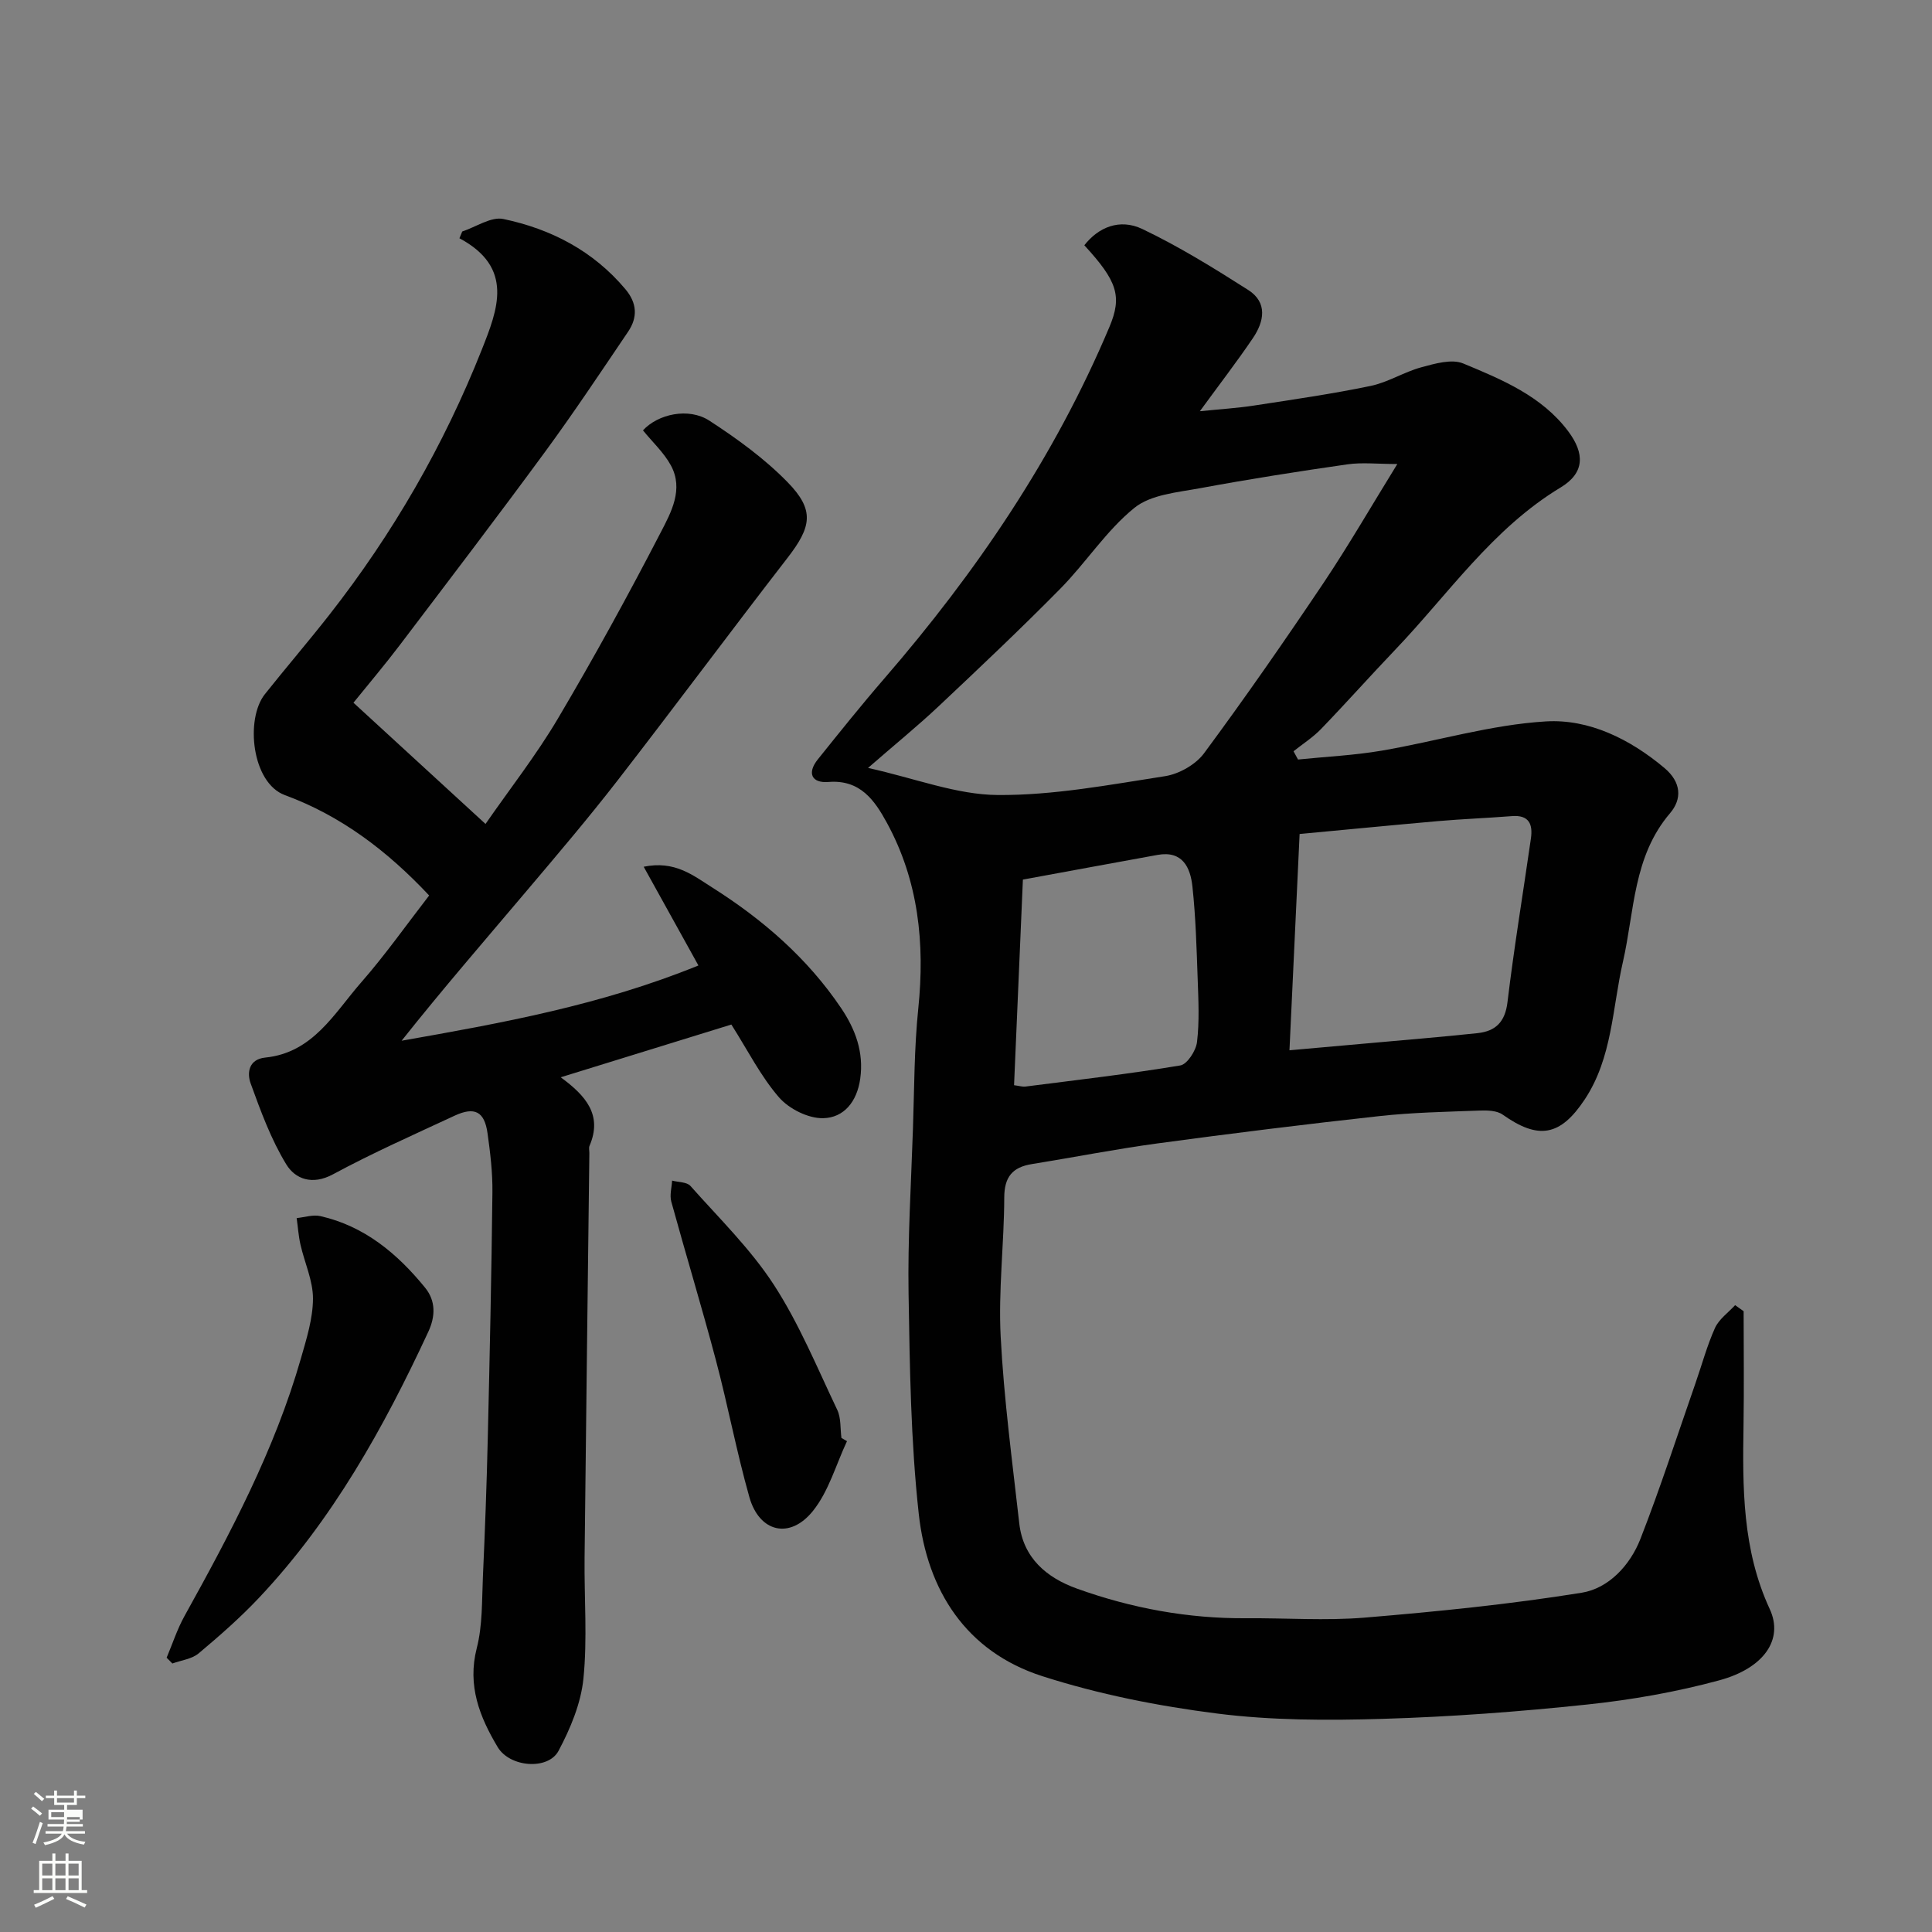
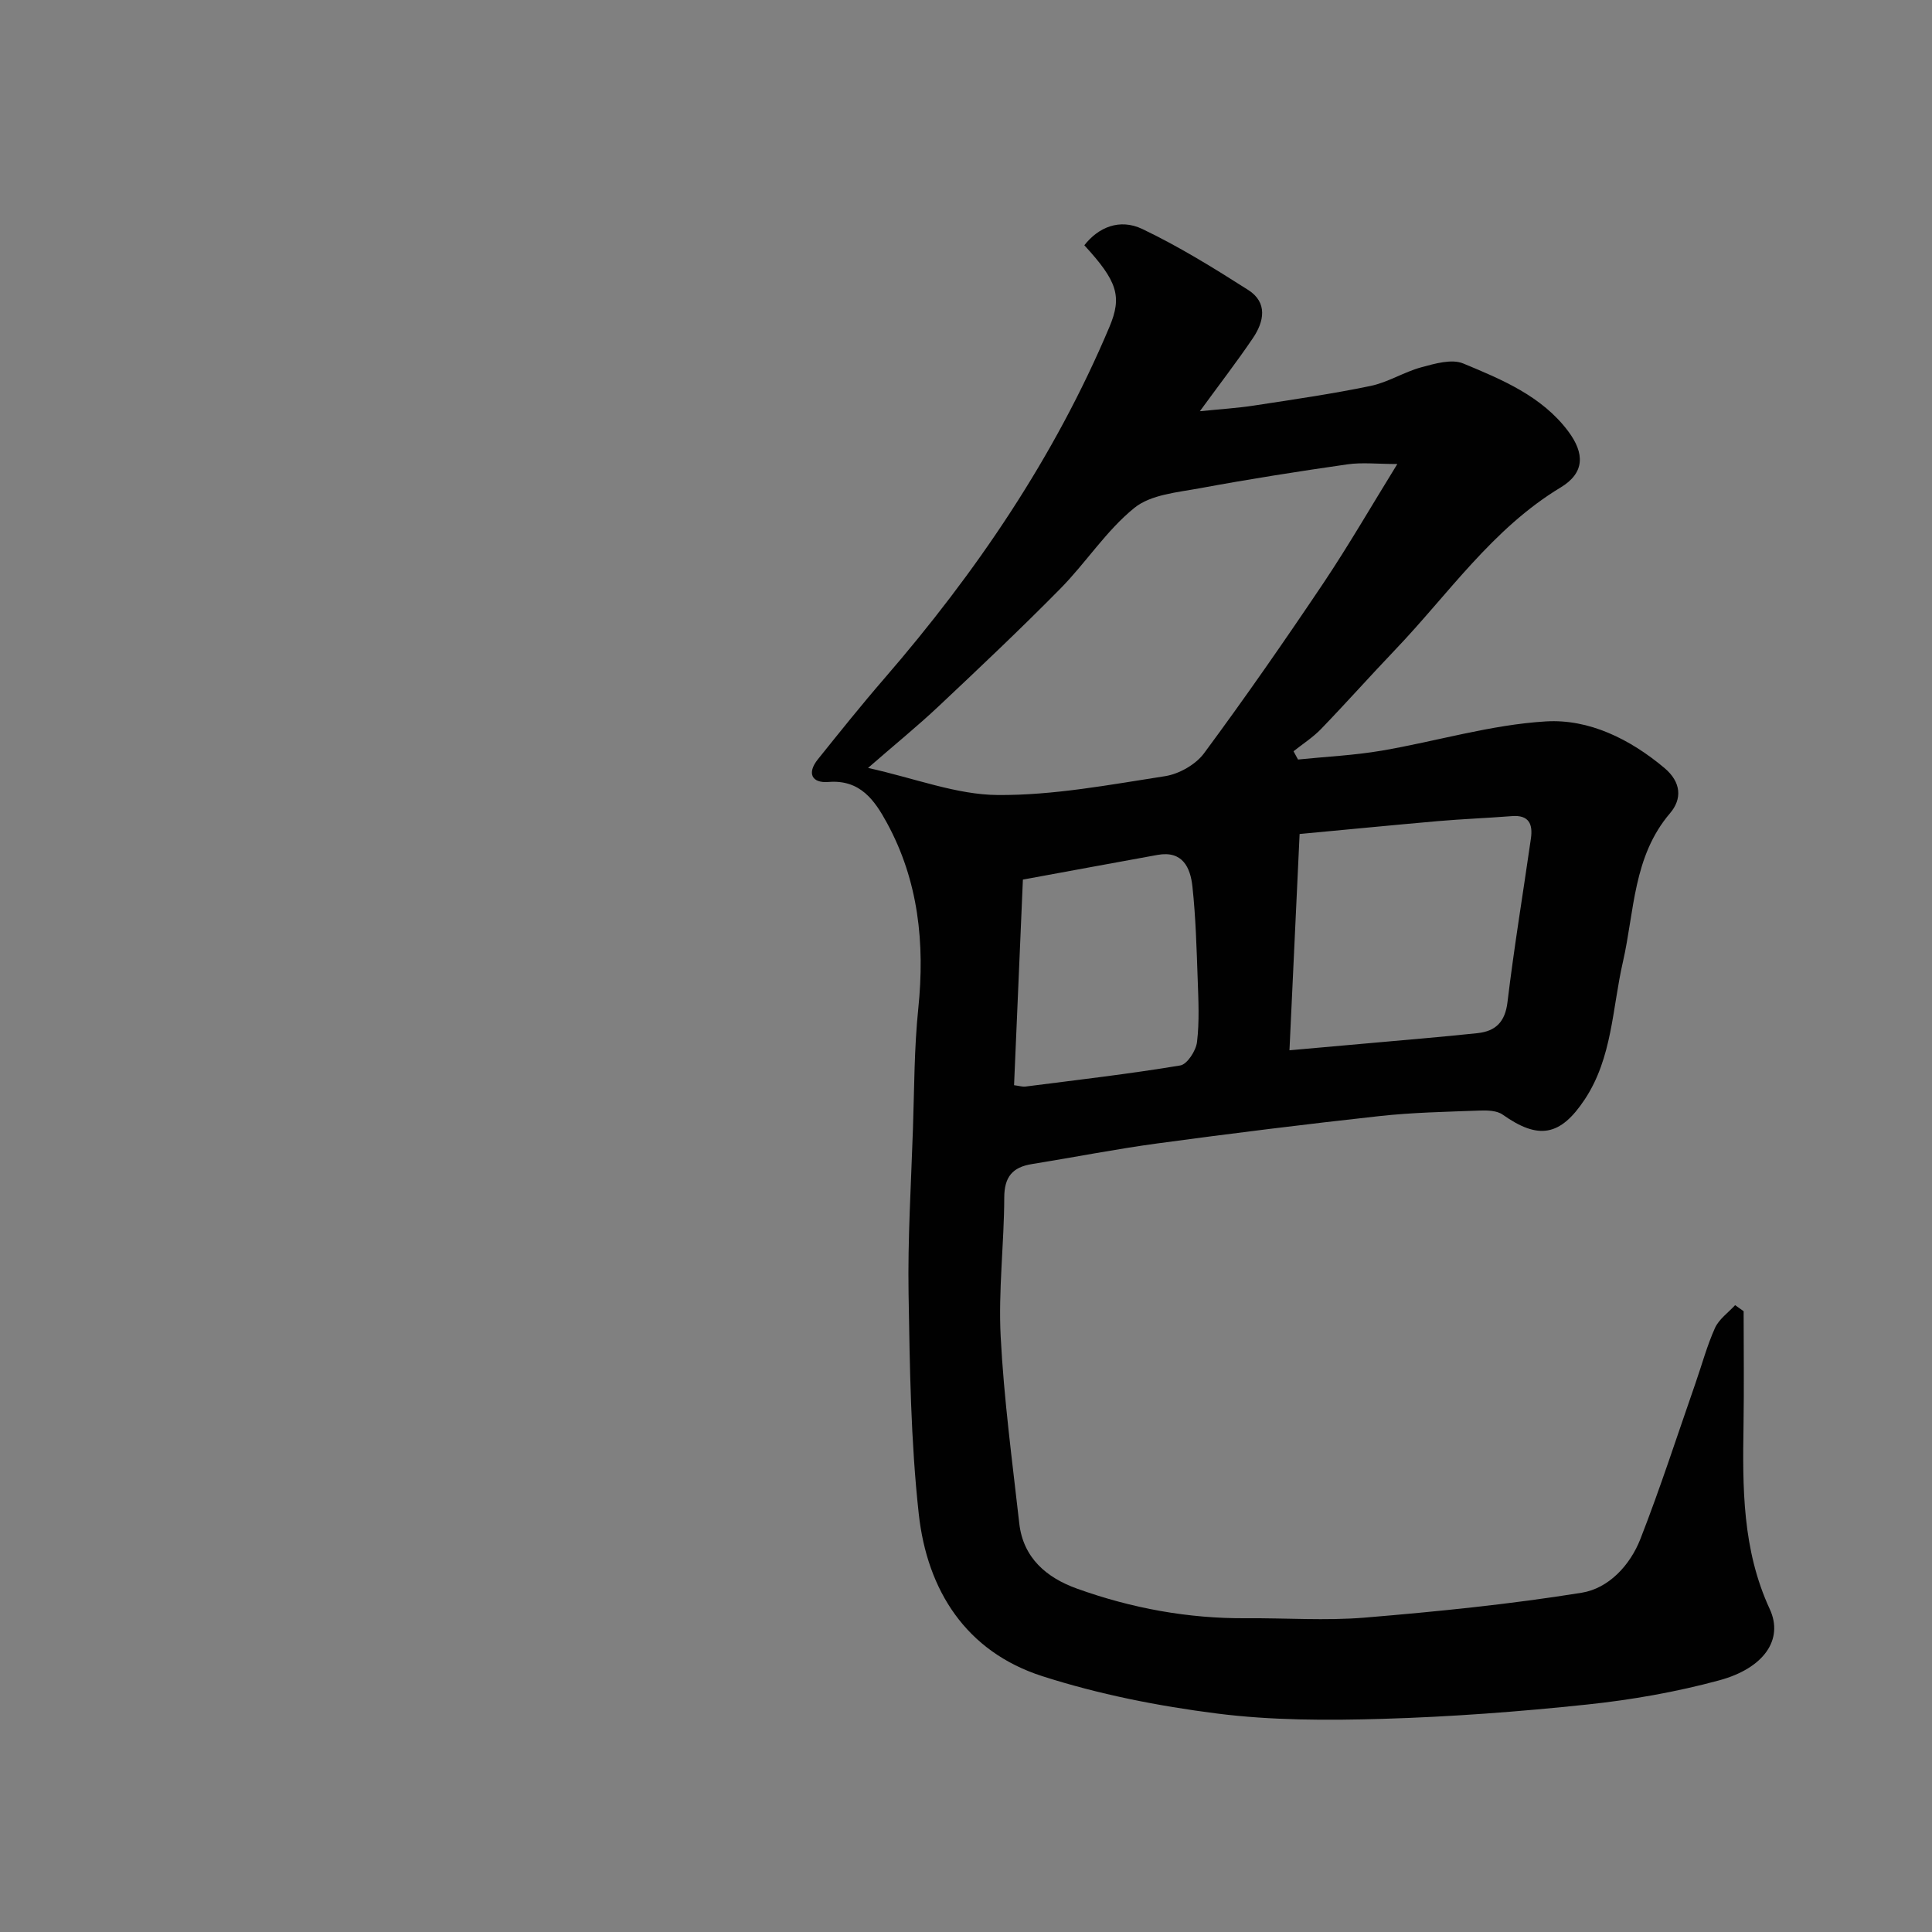
<svg xmlns="http://www.w3.org/2000/svg" enable-background="new 0 0 400 400" viewBox="0 0 400 400">
  <rect x="0" y="0" width="400" height="400" fill="#808080" stroke="none" />
-   <path d="m6.44 374.46.42-.45c.65.47 1.27.95 1.85 1.44l-.45.49c-.65-.56-1.25-1.06-1.82-1.48m.93 7.33-.63-.26c.55-1.36 1.05-2.8 1.52-4.33.19.1.38.19.59.27-.46 1.29-.95 2.73-1.48 4.32m-.38-10.38.44-.42c.43.34 1.01.82 1.74 1.44l-.49.49c-.53-.51-1.09-1.01-1.69-1.51m2.5.35h1.72v-1.04h.59v1.04h3.52v-1.04h.59v1.04h1.75v.53h-1.75v1.42h-2.03v.97h3.22v2.03h-3.24c0 .35-.01.66-.03.93h3.32v.53h-3.37c-.03.27-.08.58-.15.94h3.96v.53h-3.71c.67.92 1.93 1.48 3.79 1.68-.13.24-.23.44-.29.59-2.13-.38-3.48-1.08-4.04-2.12-.43.97-1.77 1.72-4.03 2.23-.09-.19-.2-.37-.33-.55 2.1-.42 3.37-1.03 3.81-1.83h-3.36v-.53h3.58c.08-.29.13-.61.16-.94h-3.33v-.53h3.39c.02-.27.04-.58.04-.93h-3.23v-2.03h3.25v-.97h-2.07v-1.42h-1.73zm1.12 3.44v1h2.65c.01-.3.02-.44.01-.4v-.25-.35zm1.19-2h3.52v-.91h-3.52zm4.71 3h-2.63v.59c0 .15-.01.28-.01.4h2.64v-1.99z" fill="#fbfcfa" />
-   <path d="m13.56 383.74h.63v1.52h2.72v6.07h1.13v.6h-11.06v-.6h1.13v-6.07h2.73v-1.52h.63v1.52h2.1v-1.52zm-2.69 8.83.38.56c-1.24.63-2.53 1.25-3.85 1.85-.1-.21-.21-.42-.34-.63 1.36-.55 2.63-1.15 3.81-1.78m-2.13-4.27h2.1v-2.45h-2.1zm0 3.04h2.1v-2.46h-2.1zm2.72-3.04h2.1v-2.45h-2.1zm0 3.04h2.1v-2.46h-2.1zm6.07 3.6c-1.41-.71-2.7-1.3-3.86-1.78l.35-.56c1.45.62 2.75 1.19 3.88 1.72zm-1.25-9.09h-2.1v2.45h2.1zm-2.09 5.49h2.1v-2.46h-2.1z" fill="#fbfcfa" />
  <g fill="#010101">
    <path d="m361 271.47c0 7.83.1 15.65-.02 23.48-.21 13.02-.27 25.88 5.43 38.2 2.92 6.3-1.23 12.24-10.44 14.74-8.92 2.42-18.14 4.04-27.33 5.01-14.08 1.49-28.24 2.55-42.39 2.97-11.41.34-22.97.33-34.26-1.1-12.21-1.55-24.5-3.98-36.2-7.74-15.78-5.07-23.83-17.75-25.57-33.59-1.66-15.08-1.86-30.35-2.11-45.55-.19-11.42.53-22.86.91-34.29.28-8.27.25-16.58 1.1-24.79 1.39-13.5.05-26.45-6.5-38.46-2.5-4.58-5.49-8.99-12.08-8.45-3.46.28-4.53-1.8-2.21-4.69 4.52-5.63 9.03-11.27 13.75-16.72 19.05-22.02 35.26-45.85 46.61-72.79 2.68-6.36 1.64-9.48-5.19-16.92 2.88-3.7 7.29-5.61 12-3.37 7.59 3.62 14.81 8.09 21.92 12.62 4.07 2.59 3.32 6.54.97 9.99-3.27 4.83-6.84 9.46-10.97 15.12 4.33-.44 7.81-.65 11.24-1.18 8.06-1.24 16.15-2.4 24.12-4.06 3.61-.75 6.91-2.89 10.5-3.86 2.8-.76 6.29-1.78 8.68-.78 8.01 3.32 16.25 6.75 21.69 13.99 3.52 4.68 3.42 8.68-1.53 11.67-14.13 8.52-23.24 22.08-34.31 33.66-5.15 5.39-10.1 10.96-15.27 16.32-1.69 1.76-3.81 3.11-5.73 4.64l.93 1.71c5.77-.59 11.59-.86 17.29-1.83 11.38-1.94 22.62-5.38 34.05-6.06 8.91-.53 17.37 3.64 24.52 9.64 3.52 2.96 3.67 6.43 1.17 9.36-7.68 8.98-7.36 20.29-9.77 30.82-2.2 9.6-2.18 19.81-7.9 28.45-5.06 7.62-9.57 8.39-16.99 3.14-1.2-.85-3.18-.9-4.78-.84-6.93.26-13.9.39-20.78 1.15-15.3 1.68-30.57 3.58-45.83 5.64-8.73 1.18-17.38 2.89-26.08 4.29-4.04.65-5.71 2.67-5.72 6.95-.03 9.6-1.24 19.23-.74 28.79.67 12.92 2.4 25.79 3.85 38.66.81 7.16 5.67 11.24 11.93 13.49 11.31 4.07 23.03 6.23 35.11 6.14 8.16-.06 16.38.54 24.48-.13 15.02-1.25 30.05-2.76 44.91-5.15 5.6-.9 10.04-5.69 12.17-11.14 4.14-10.59 7.63-21.43 11.38-32.18 1.34-3.84 2.4-7.81 4.06-11.5.83-1.83 2.74-3.17 4.17-4.72.58.4 1.17.83 1.76 1.25zm-71.7-175.4c-4.13 0-7.3-.37-10.35.07-10.18 1.46-20.34 3.06-30.45 4.93-4.69.87-10.22 1.31-13.64 4.08-5.81 4.7-10.01 11.33-15.32 16.72-8.2 8.32-16.7 16.35-25.21 24.36-4.34 4.09-8.99 7.86-14.61 12.76 9.82 2.18 18.32 5.55 26.86 5.61 11.54.08 23.13-2.12 34.62-3.9 2.92-.45 6.36-2.41 8.09-4.75 8.53-11.53 16.72-23.33 24.72-35.24 5.23-7.82 9.95-15.99 15.29-24.64zm-20.23 76.6c-.73 15.64-1.42 30.19-2.1 44.78 5.72-.51 11.06-.97 16.4-1.46 7.51-.68 15.04-1.29 22.54-2.09 3.72-.4 5.71-2.29 6.2-6.43 1.36-11.32 3.23-22.58 4.85-33.88.42-2.94-.39-4.91-3.95-4.62-5.08.4-10.18.59-15.26 1.03-9.77.86-19.52 1.82-28.68 2.67zm-59.12 52.01c1.11.14 1.75.36 2.36.28 10.7-1.37 21.42-2.6 32.05-4.37 1.44-.24 3.26-3.06 3.47-4.85.51-4.26.29-8.63.14-12.95-.23-6.42-.4-12.85-1.09-19.23-.42-3.94-2.03-7.5-7.23-6.56-9.55 1.73-19.09 3.5-27.87 5.11-.63 14.66-1.23 28.53-1.83 42.57z" />
-     <path d="m88.85 185.4c-8.65-9.23-18.29-16.53-29.87-20.78-6.86-2.52-8.23-15.75-4.14-20.9 4.39-5.52 8.99-10.87 13.34-16.42 13.16-16.8 23.74-35.14 31.59-54.96 3.24-8.19 6.76-16.92-4.65-23.01.19-.47.38-.93.58-1.4 2.85-.94 5.97-3.12 8.51-2.59 9.87 2.07 18.6 6.59 25.27 14.53 2.45 2.91 2.56 5.86.55 8.82-5.66 8.37-11.26 16.79-17.24 24.94-9.87 13.44-19.98 26.69-30.05 39.97-3.07 4.05-6.36 7.93-9.56 11.89 8.91 8.18 17.78 16.33 27.34 25.1 5.1-7.35 10.52-14.27 14.96-21.77 7.48-12.64 14.56-25.54 21.31-38.58 2.14-4.13 4.8-8.93 2.11-13.88-1.46-2.68-3.83-4.85-5.78-7.26 3.09-3.37 9.44-4.8 13.74-2.01 5.74 3.73 11.42 7.85 16.18 12.72 5.68 5.81 4.99 9.26-.03 15.74-11.81 15.26-23.31 30.76-35.13 46.01-6.03 7.78-12.41 15.28-18.77 22.8-8.67 10.26-17.47 20.41-25.96 31.11 20.72-3.65 41.3-7.37 61.45-15.58-3.93-7.08-7.52-13.57-11.33-20.44 6.43-1.32 10.18 1.76 14.18 4.29 10.51 6.65 19.76 14.67 26.73 25.03 2.89 4.3 4.7 9.04 3.92 14.57-.67 4.78-3.4 8.08-7.67 8.17-3.08.07-7.08-1.93-9.15-4.32-3.79-4.37-6.46-9.72-9.86-15.07-11.59 3.58-23.18 7.16-35.33 10.92 5.18 3.8 8.71 7.8 5.96 14.2-.18.42-.02.99-.03 1.49-.33 27.93-.69 55.85-.99 83.78-.09 8.36.6 16.78-.24 25.05-.52 5.12-2.69 10.31-5.15 14.93-2.16 4.06-10.1 3.42-12.6-.77-3.74-6.26-6.32-12.73-4.33-20.5 1.21-4.71 1.05-9.81 1.27-14.74.43-9.59.79-19.19 1.01-28.79.4-16.93.77-33.86.96-50.79.05-4.09-.44-8.2-1.01-12.26-.63-4.52-2.66-5.58-6.84-3.64-8.44 3.93-16.97 7.71-25.16 12.13-4.3 2.32-7.82.97-9.67-2.06-3.16-5.18-5.3-11.03-7.38-16.77-.78-2.16-.41-4.99 3.02-5.34 9.91-1 14.29-9.19 19.89-15.59 4.94-5.64 9.29-11.82 14.05-17.97z" />
-     <path d="m34.5 343.21c1.22-2.89 2.19-5.91 3.7-8.63 9.5-17.12 18.67-34.39 24.1-53.33 1.16-4.05 2.48-8.24 2.5-12.37.01-3.73-1.74-7.44-2.59-11.19-.41-1.8-.53-3.67-.79-5.5 1.64-.16 3.37-.75 4.9-.41 9.14 2.07 15.94 7.76 21.69 14.82 2.25 2.77 2.13 5.96.68 9.1-9.24 19.91-19.86 38.97-35.04 55.08-3.88 4.12-8.18 7.89-12.52 11.53-1.41 1.18-3.61 1.43-5.44 2.1-.4-.41-.8-.81-1.19-1.2z" />
-     <path d="m175.36 298.38c-2.29 4.87-3.78 10.39-7.07 14.47-4.77 5.92-11.08 4.39-13.14-2.88-2.65-9.37-4.44-18.97-6.94-28.39-2.91-10.98-6.22-21.85-9.23-32.81-.36-1.33.09-2.89.17-4.34 1.29.35 3.06.27 3.8 1.11 5.93 6.68 12.44 13.03 17.26 20.45 5.25 8.08 8.97 17.17 13.14 25.92.8 1.69.6 3.86.86 5.8.39.24.77.46 1.15.67z" />
  </g>
</svg>